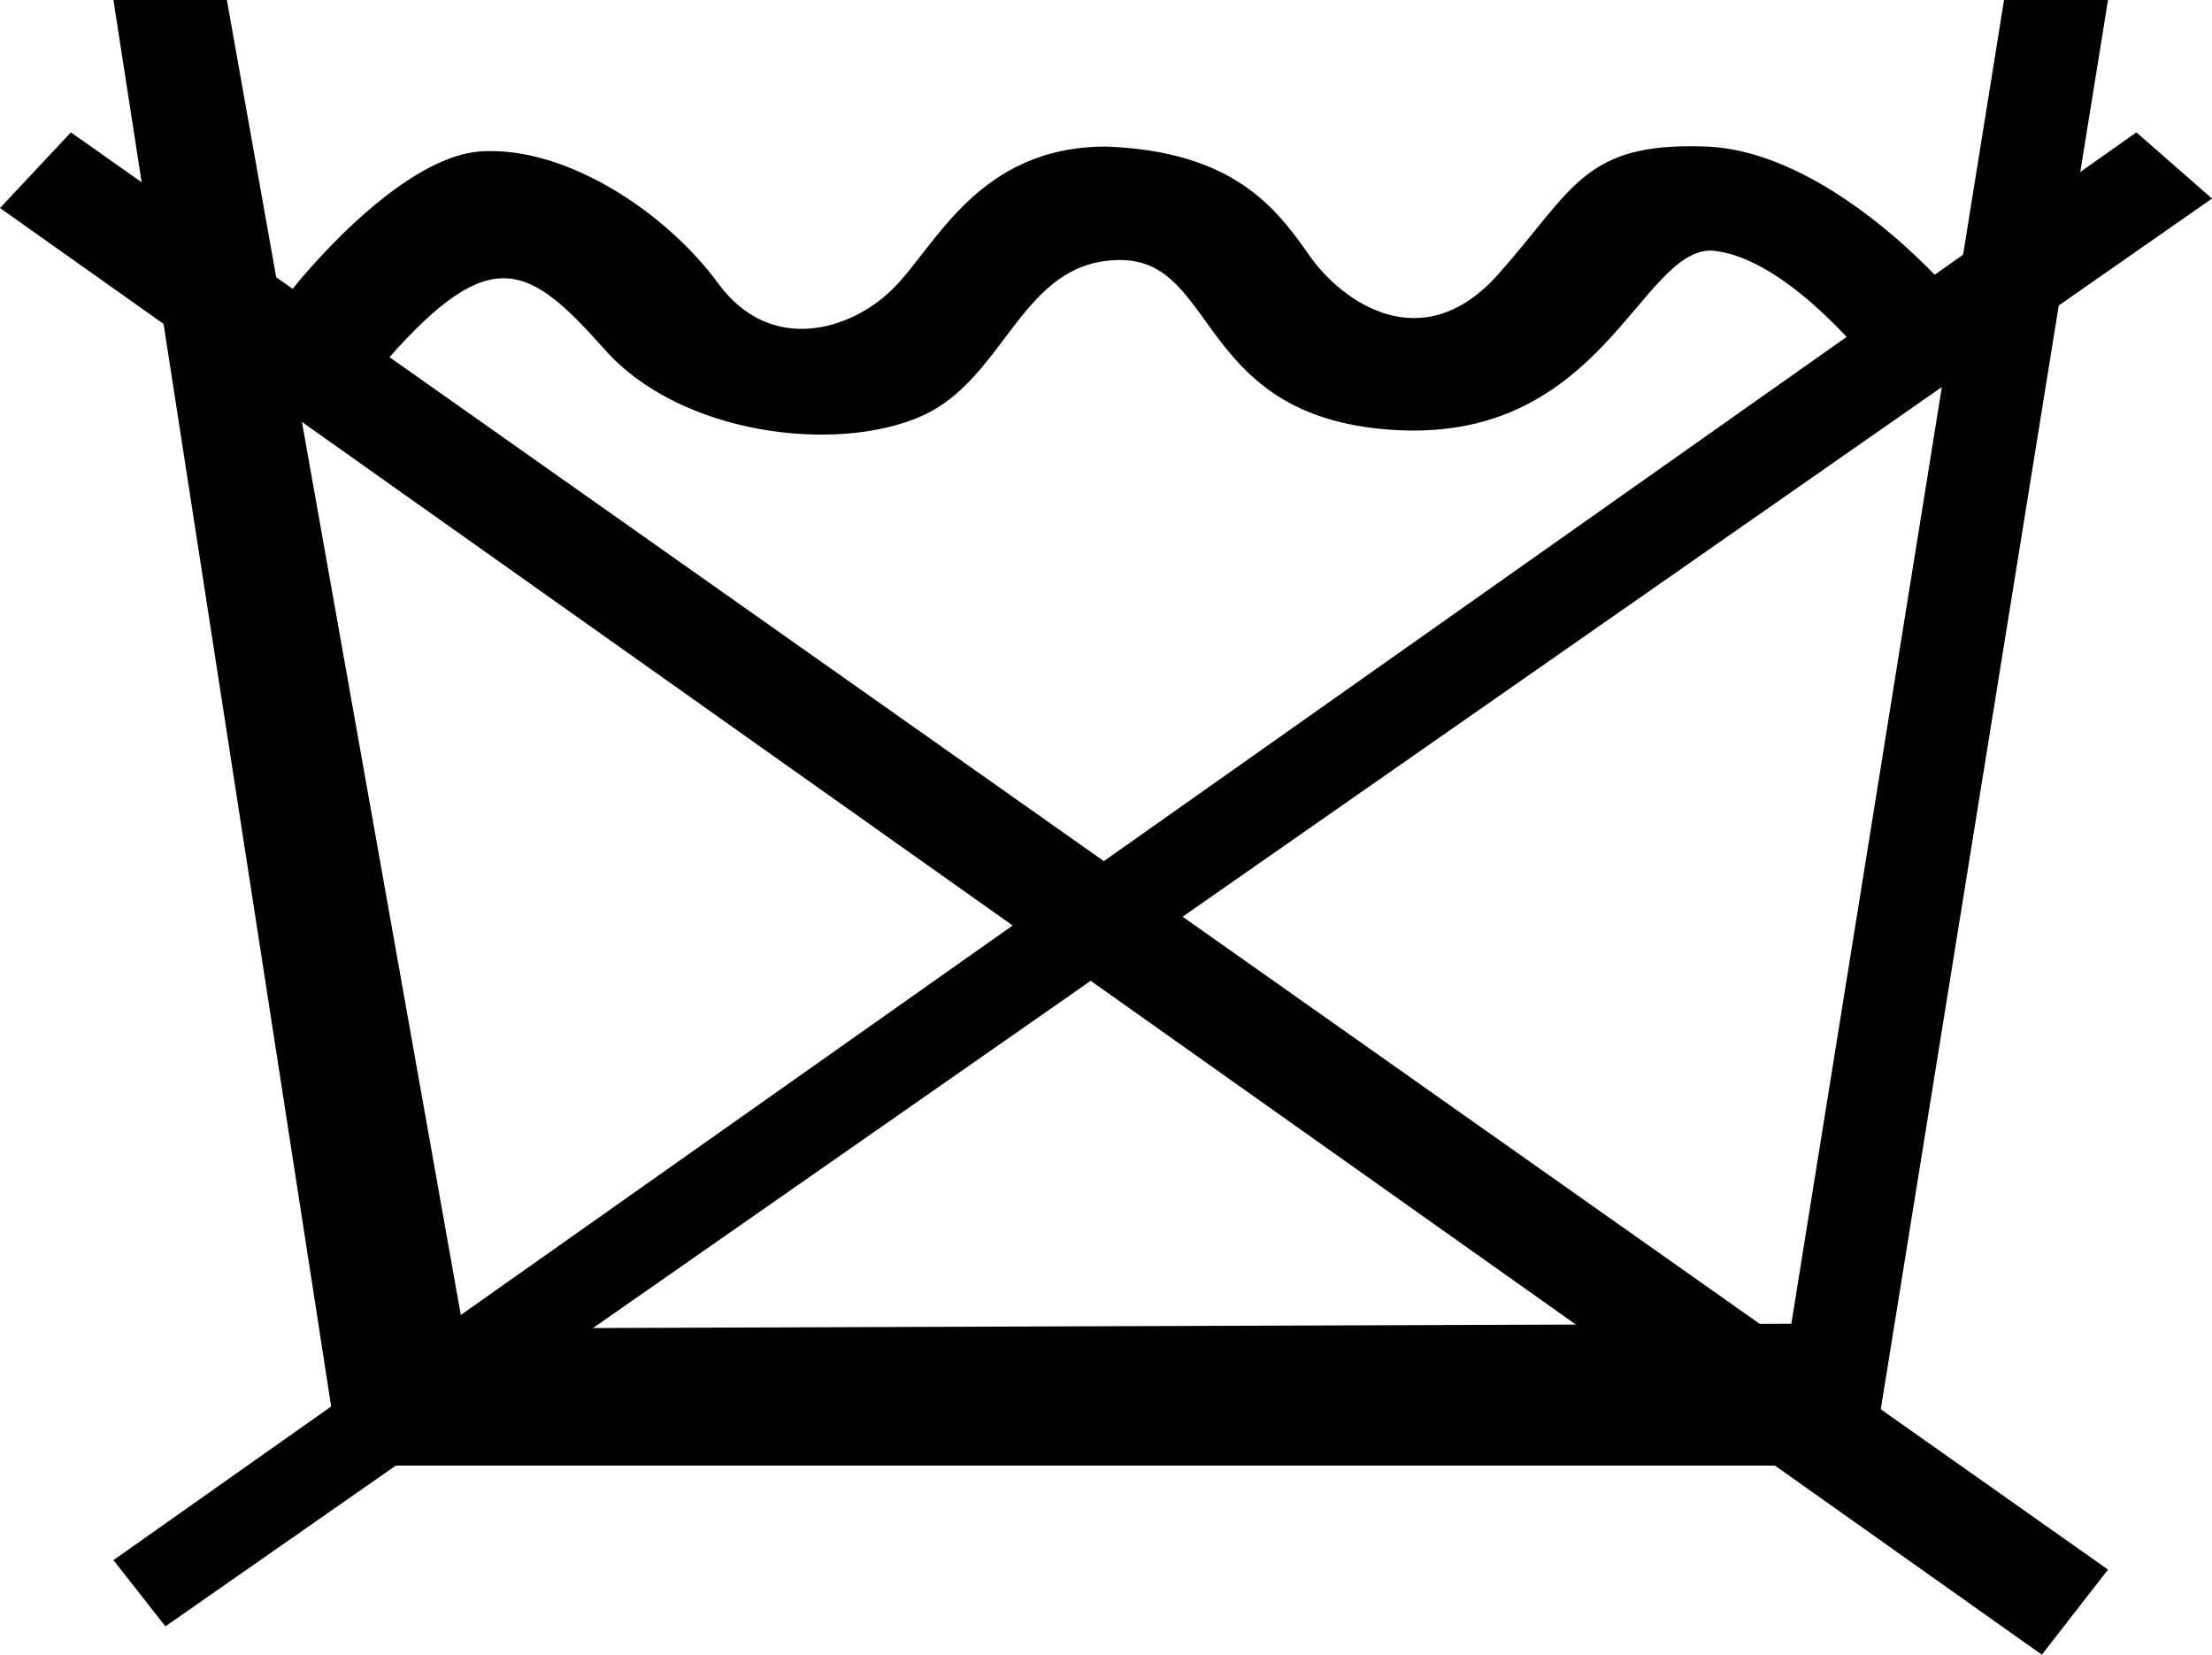
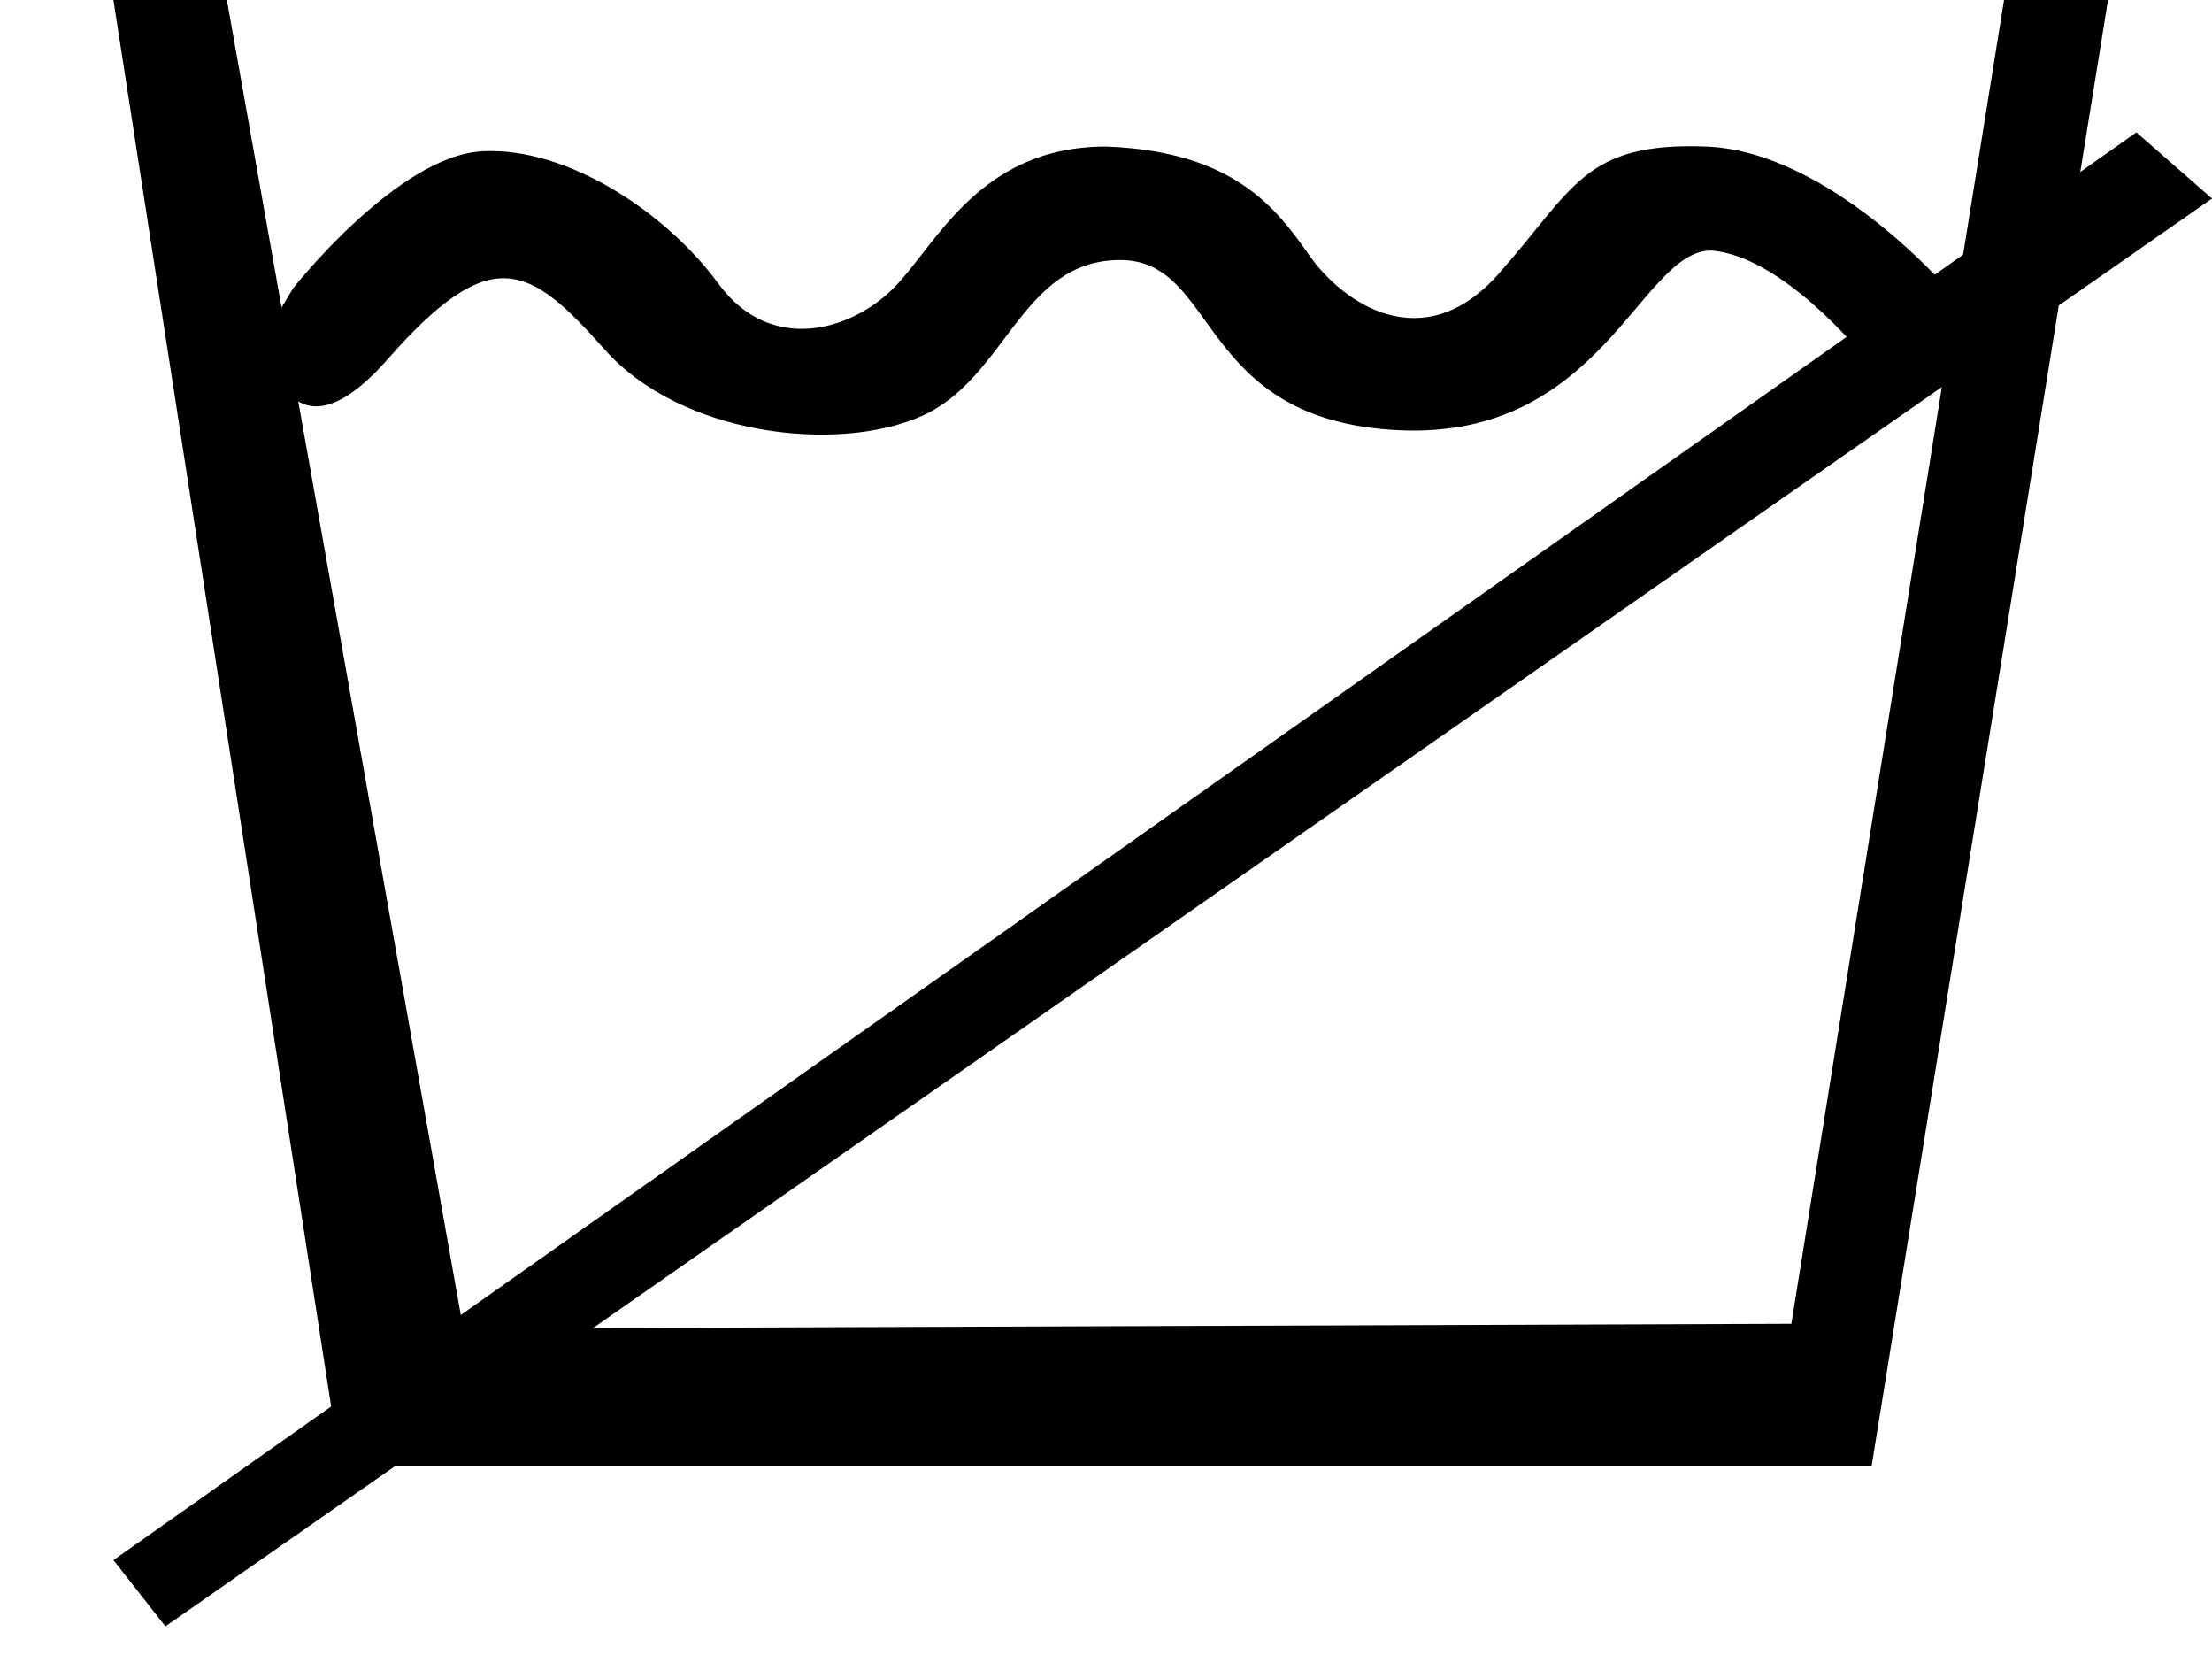
<svg xmlns="http://www.w3.org/2000/svg" version="1.1" id="Ebene_1" x="0px" y="0px" viewBox="0 0 46.8 35" style="enable-background:new 0 0 46.8 35;" xml:space="preserve">
  <polygon points="2.4,0 7.2,31 39.6,31 44.6,0 42.4,0 37.9,28 9.8,28.1 4.8,0 " />
  <polygon points="2.4,33 3.5,34.4 46.8,4.2 45.2,2.8 " />
-   <polygon points="0,4.4 1.5,2.8 44.6,33.2 43.2,35 " />
  <path d="M6.2,6.1c0,0,2.2-2.8,4-2.9s3.9,1.3,5,2.8S18,7,18.9,6.1s1.8-3,4.5-3c2.7,0.1,3.6,1.3,4.3,2.3s2.4,2.2,4,0.4  s1.8-2.8,4.4-2.7s5.1,3,5.1,3l-1.8,1.4c0,0-1.7-2.1-3.2-2.2c-1.5,0-2.3,4-6.6,3.8s-3.8-3.6-5.9-3.6S21.3,8,19.5,8.8  s-5.1,0.4-6.7-1.4s-2.4-2.3-4.6,0.2S5.6,7.1,5.6,7.1L6.2,6.1z" />
</svg>